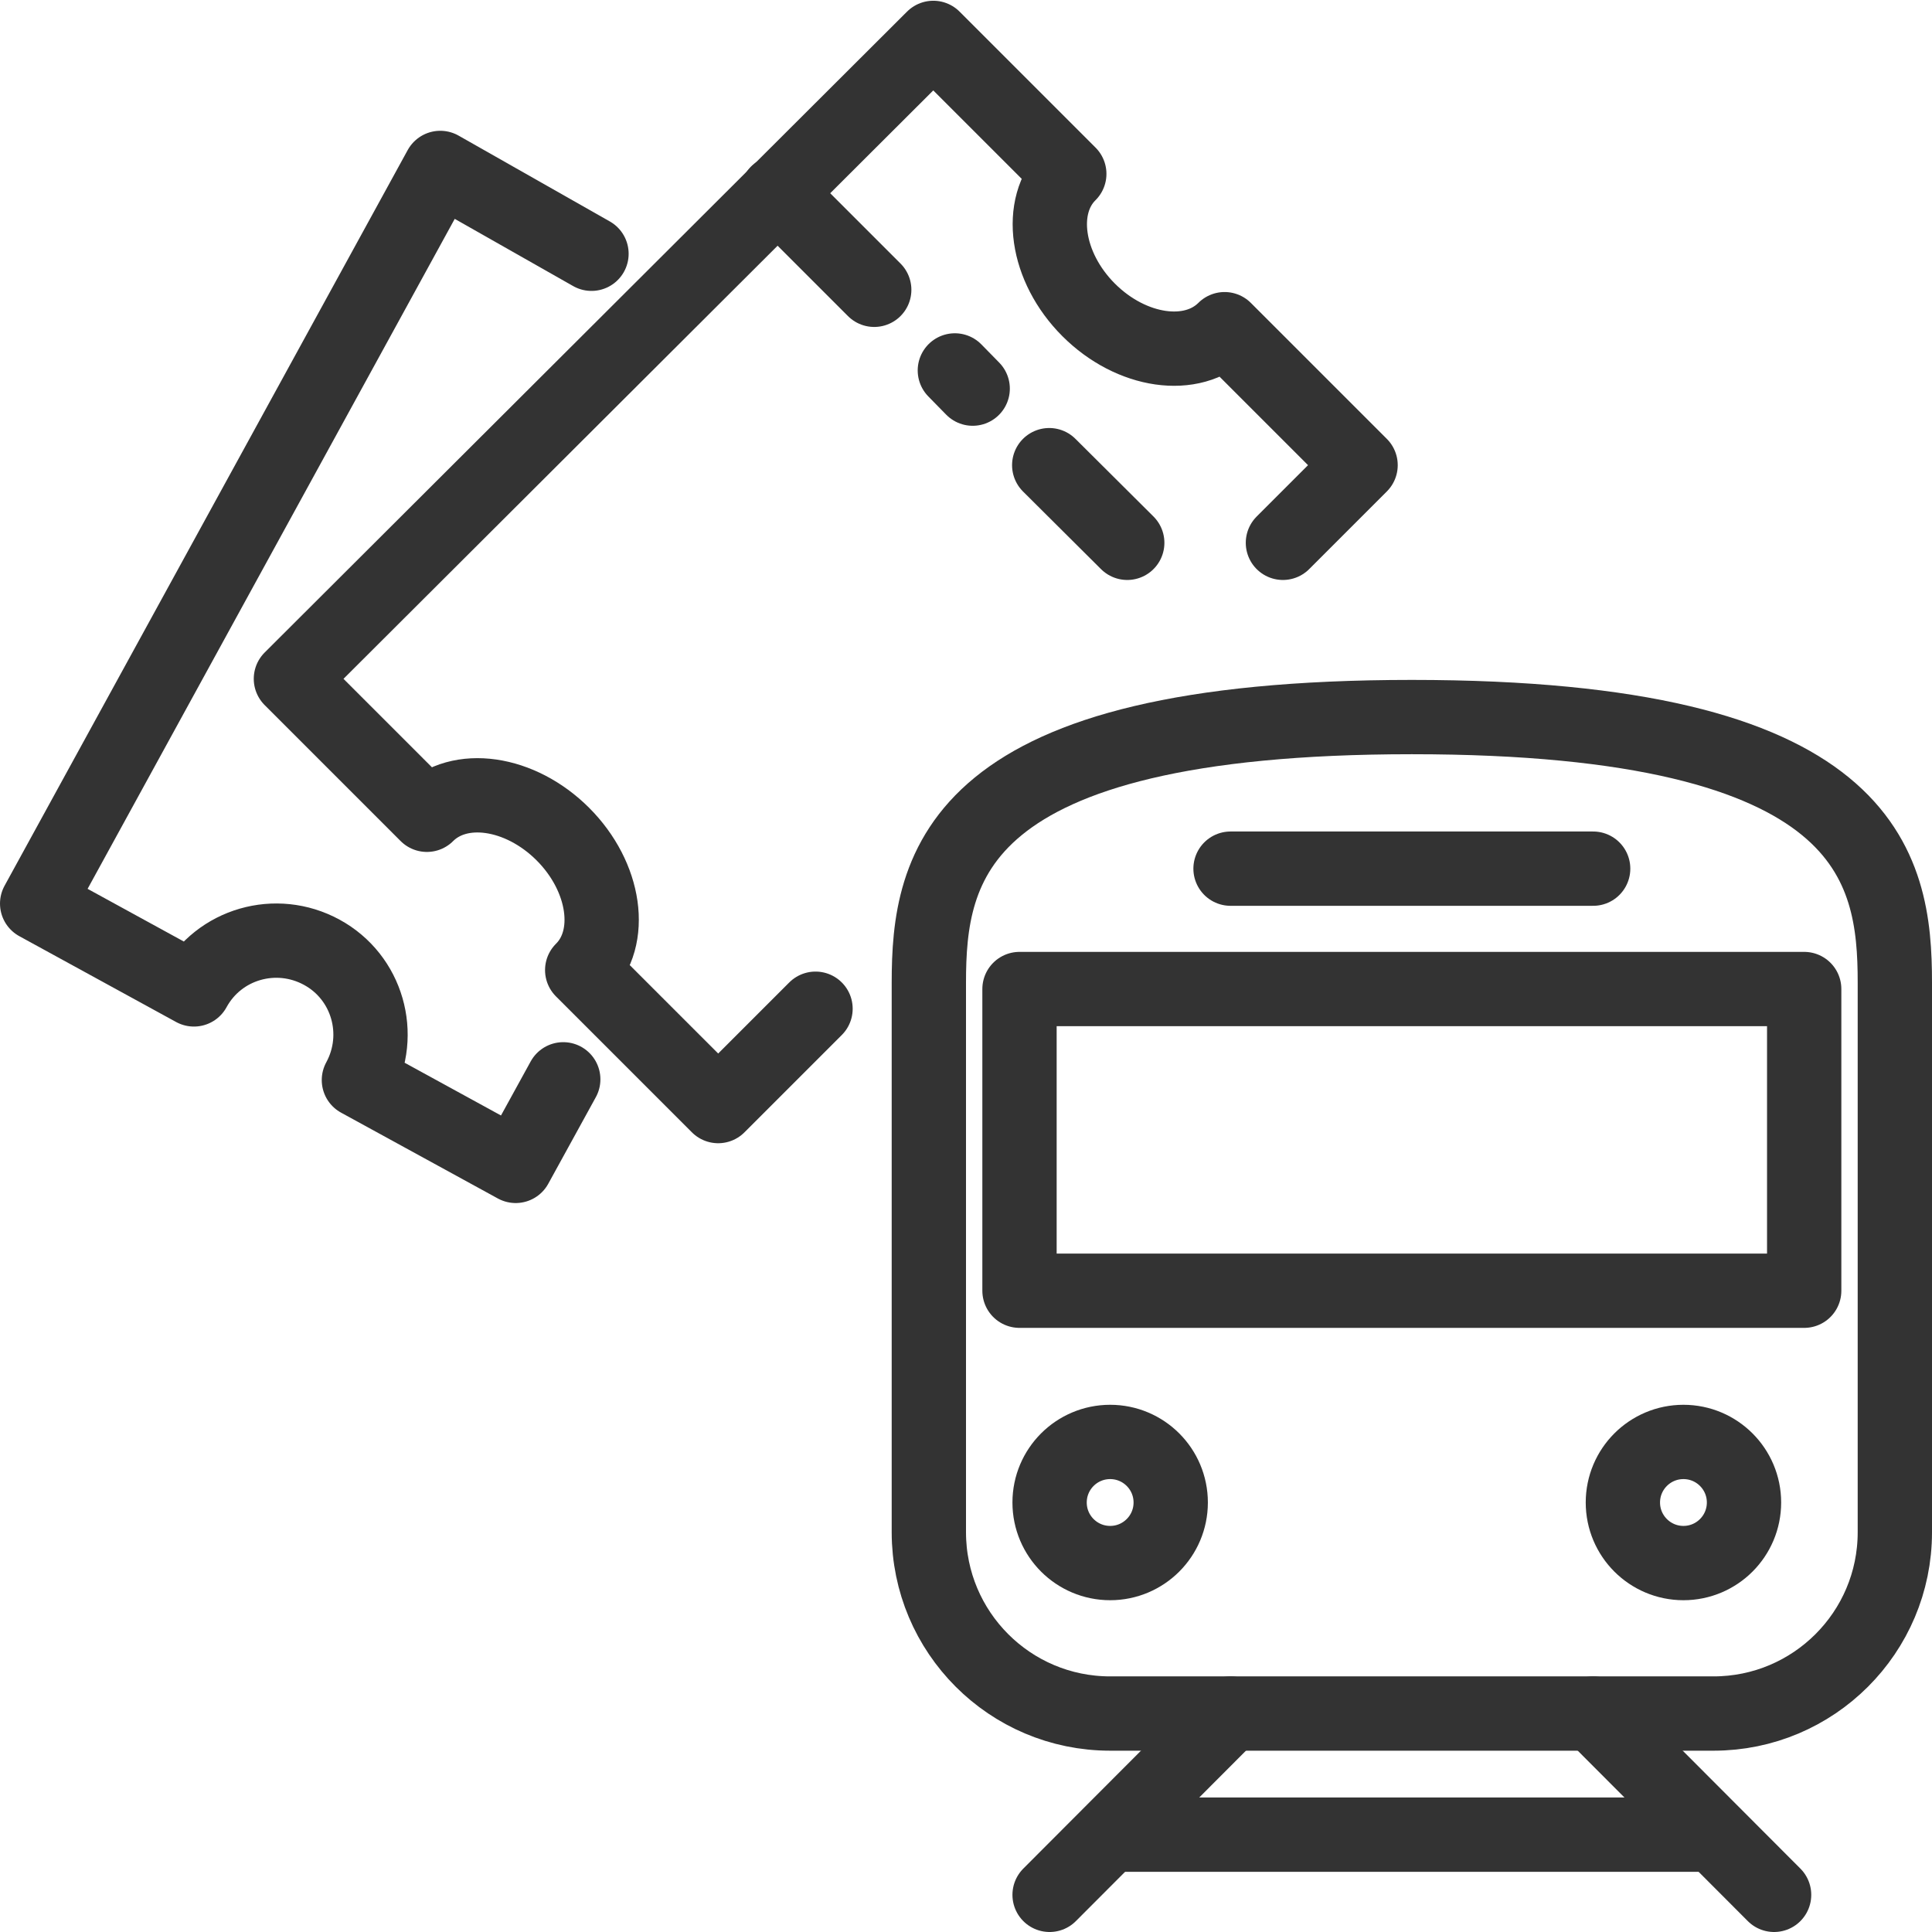
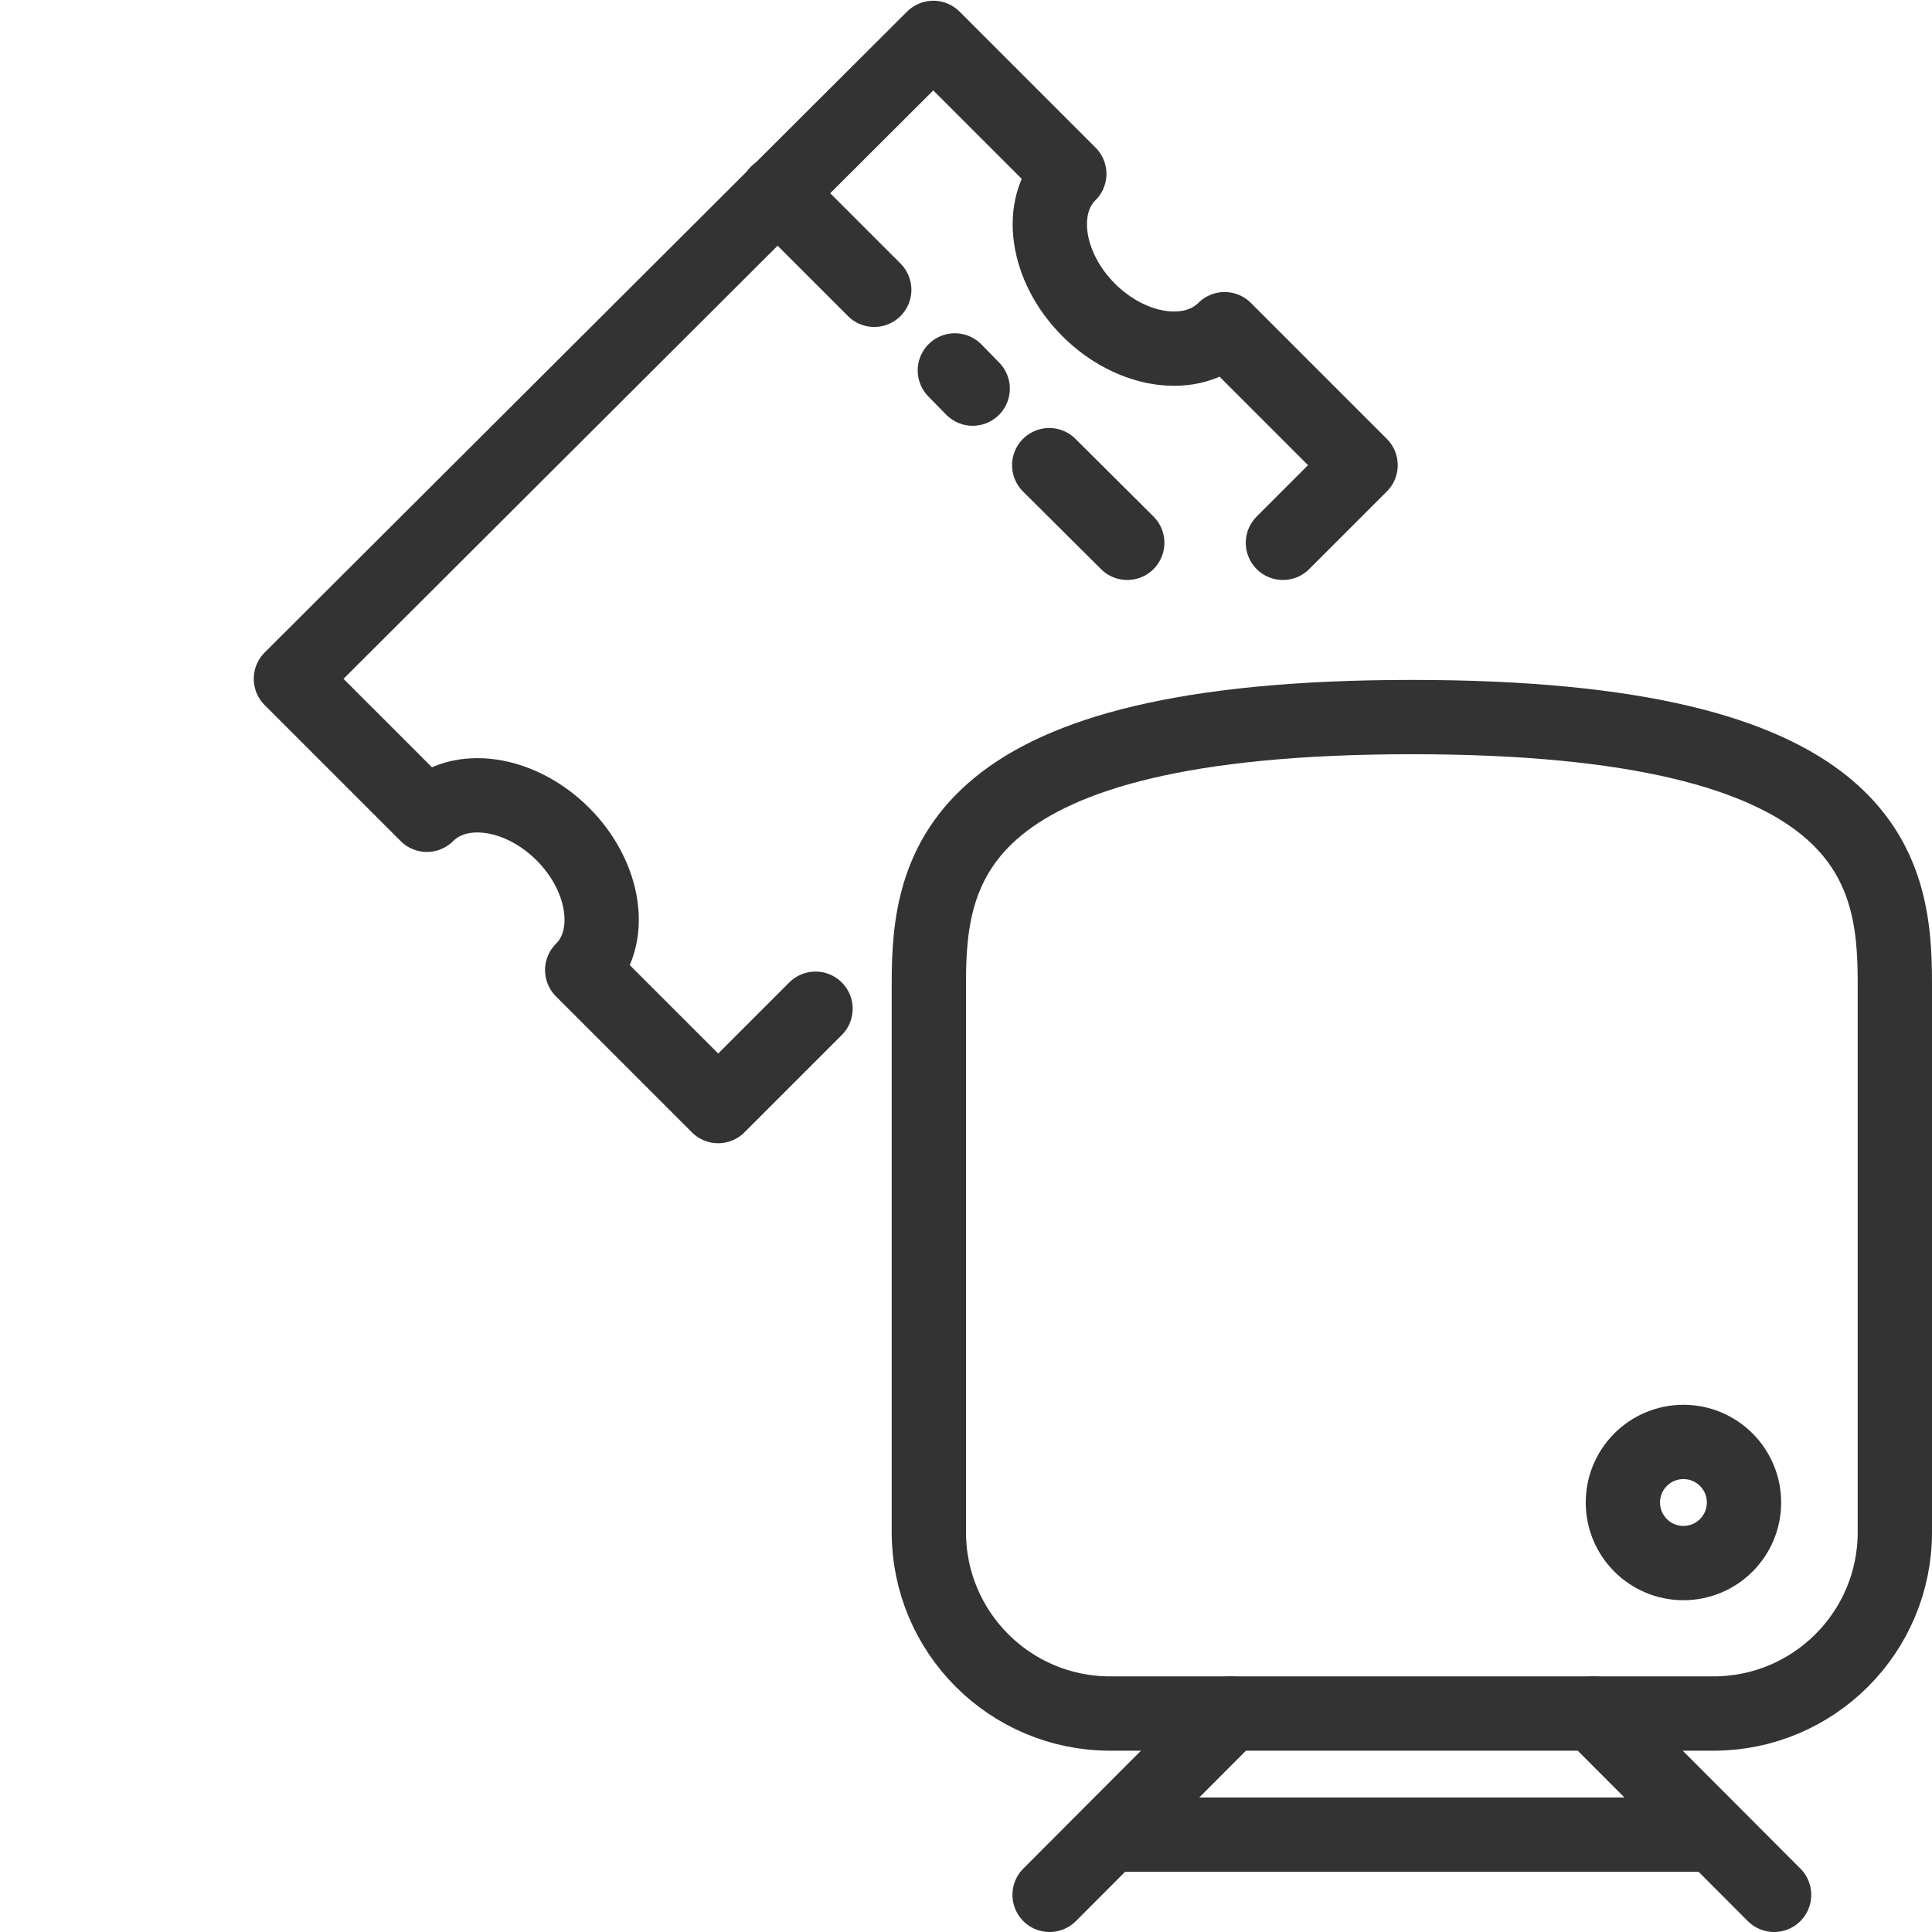
<svg xmlns="http://www.w3.org/2000/svg" id="Layer_1" viewBox="0 0 52 52">
  <defs>
    <style>.cls-1{fill:none;stroke:#333;stroke-linecap:round;stroke-linejoin:round;stroke-width:2px;}</style>
  </defs>
  <path class="cls-1" d="M46.12,46.12c2.69,0,4.88-2.18,4.88-4.88v-14.79c0-3.13-.65-7.15-13-7.15s-13,4.02-13,7.15v14.79c0,2.69,2.18,4.88,4.88,4.88h16.25Z" />
-   <circle class="cls-1" cx="29.88" cy="40.44" r="1.63" />
  <circle class="cls-1" cx="45.31" cy="40.44" r="1.63" />
  <line class="cls-1" x1="33.12" y1="46.12" x2="28.25" y2="51" />
  <line class="cls-1" x1="42.88" y1="46.12" x2="47.75" y2="51" />
-   <rect class="cls-1" x="27.44" y="26.62" width="21.12" height="8.12" />
-   <line class="cls-1" x1="33.12" y1="23.38" x2="42.88" y2="23.38" />
  <line class="cls-1" x1="29.88" y1="49.38" x2="46.12" y2="49.38" />
-   <path class="cls-1" d="M15.92,6.83l-4.07-2.31L1,24.32l4.22,2.31c.67-1.23,2.21-1.67,3.44-1,1.23.67,1.67,2.21,1,3.44l4.22,2.31,1.28-2.33" />
  <path class="cls-1" d="M34.53,14.61l2.09-2.09-3.66-3.66c-.87.87-2.51.63-3.66-.52s-1.39-2.8-.52-3.66l-3.66-3.66L7.83,18.27l3.66,3.66c.87-.87,2.51-.63,3.66.52s1.39,2.8.52,3.66l3.66,3.66,2.62-2.62" />
  <line class="cls-1" x1="20.92" y1="5.19" x2="23.53" y2="7.8" />
  <line class="cls-1" x1="25.7" y1="9.97" x2="26.18" y2="10.46" />
  <line class="cls-1" x1="28.24" y1="12.52" x2="30.34" y2="14.61" />
</svg>